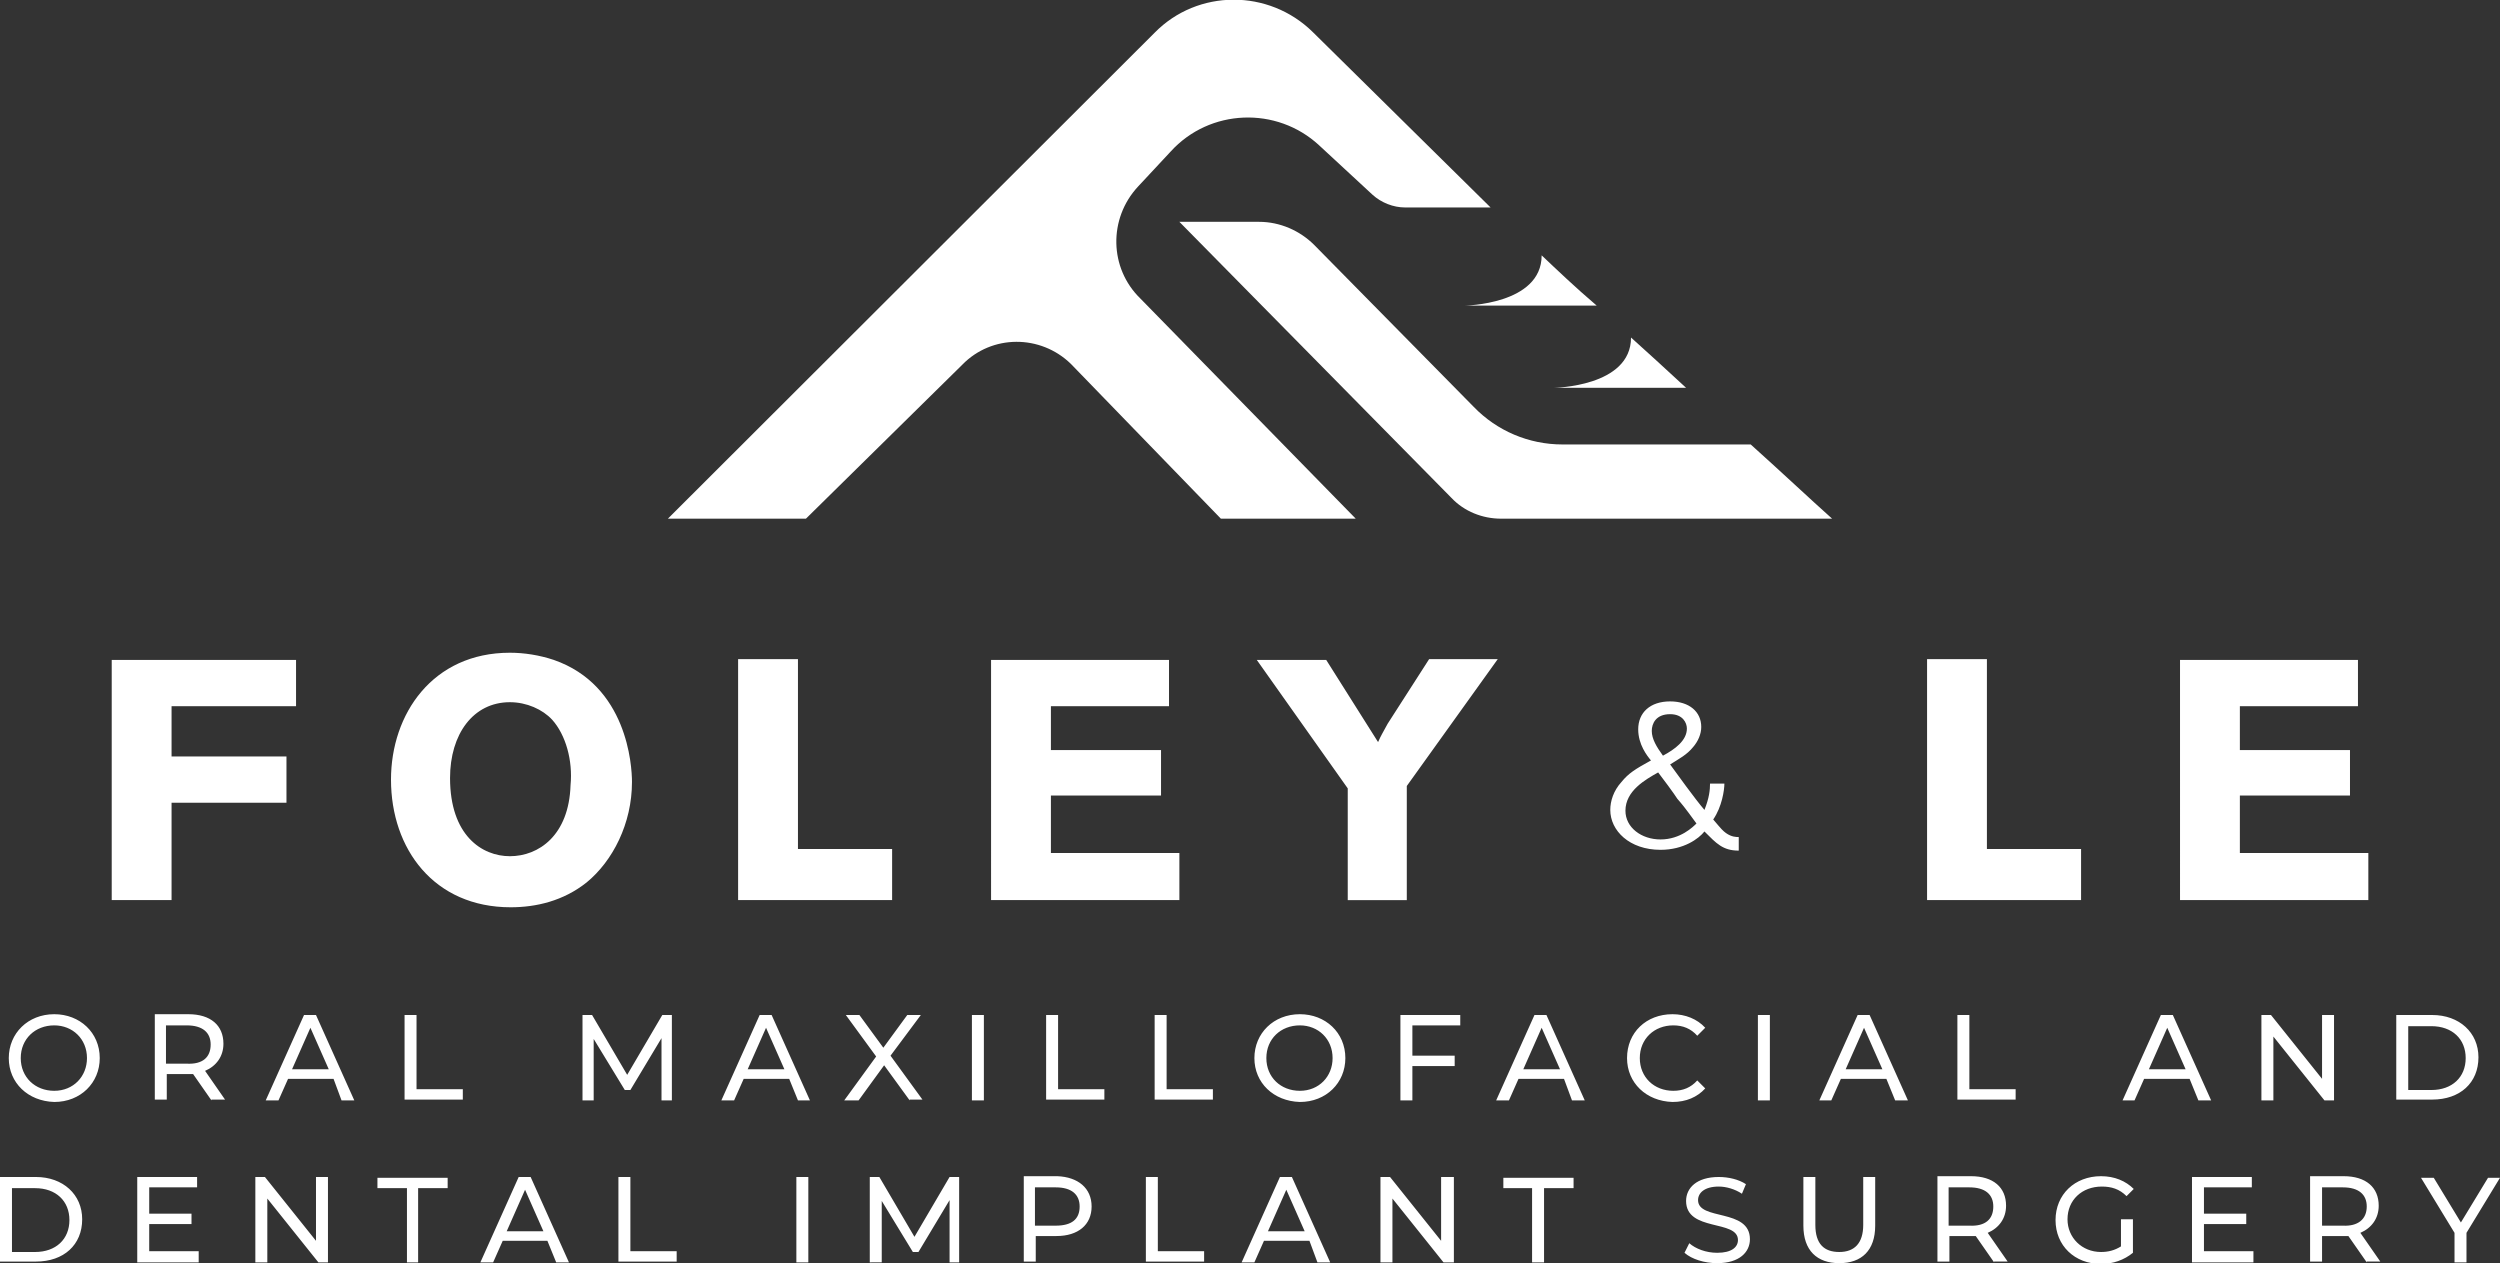
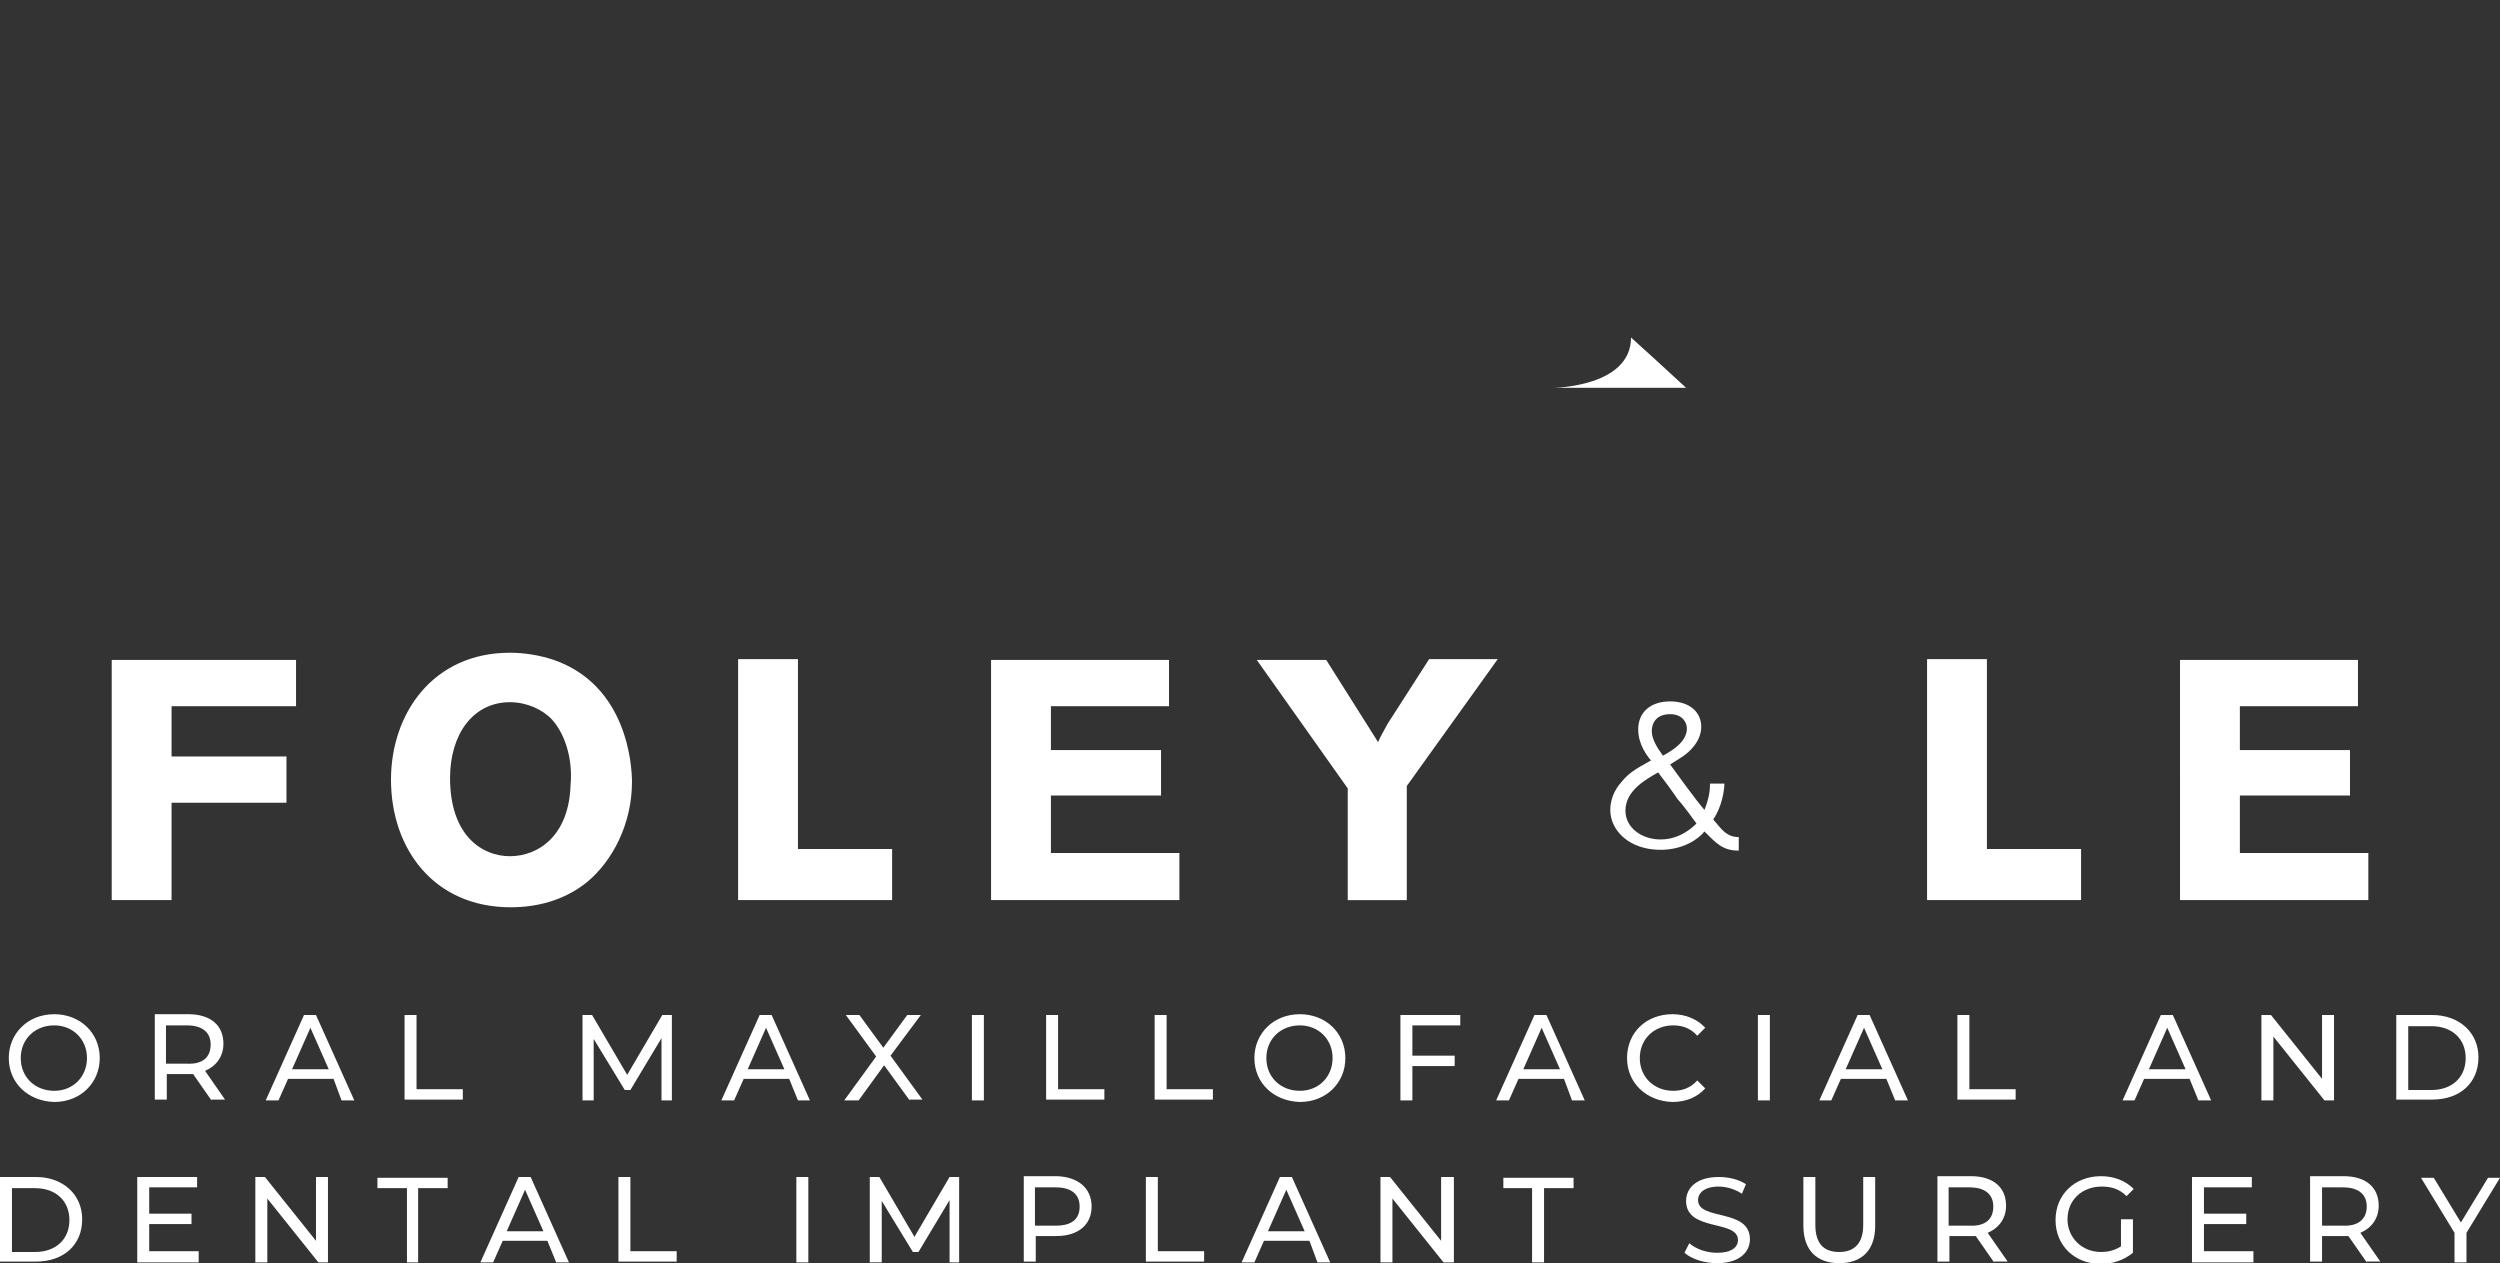
<svg xmlns="http://www.w3.org/2000/svg" xml:space="preserve" viewBox="0 0 313.3 158.3">
  <rect x="0" y="0" width="313.3" height="158.3" fill="#333333" stroke="none" />
  <g fill="#FFF">
-     <path d="m142.6 23.4 4.1-4.4c4.9-5.4 13.3-5.7 18.6-.8l6.7 6.2c1.1 1 2.6 1.6 4.1 1.6h10.7L164.5 4c-5.5-5.4-14.4-5.4-19.8.1L83.7 65H101l19.6-19.3c3.7-3.8 9.8-3.8 13.6-.1L153 65h16.9l-27-27.6c-3.9-3.8-4-10-.3-14" />
-     <path d="M195.8 55.7c-4.2 0-8.2-1.7-11.1-4.7l-20-20.3c-1.8-1.8-4.3-2.9-6.9-2.9h-10l34.1 34.6c1.6 1.7 3.9 2.6 6.2 2.6h41.5c-2.8-2.5-6.3-5.8-10.2-9.3h-23.6zM193.2 32c0 6.2-9.7 6.3-9.7 6.3h16.6c-2.7-2.3-5-4.5-6.9-6.3z" />
-     <path d="M204.4 42.3c0 6.2-9.7 6.3-9.7 6.3h16.6c-2.6-2.4-5-4.6-6.9-6.3zM37.1 82.7v5.8H21.5v6.3h14.4v5.8H21.5v12.2H14V82.7h23.1zM64 113.7c-9.6 0-15-7.3-15-16 0-8.2 5.2-15.9 14.9-15.9 1.8 0 3.7.3 5.5.9 9.2 3.2 9.8 13.2 9.8 15.3 0 5.2-2.4 9.9-5.7 12.6-2.9 2.3-6.3 3.1-9.5 3.1zm5.2-23.5C68 88.9 66 88 63.9 88c-4.6 0-7.5 4-7.5 9.5 0 7.2 4 9.8 7.5 9.8 3.6 0 7.4-2.6 7.6-8.9.3-3.1-.6-6.3-2.3-8.2zM92.5 82.6h7.5v23.8h11.8v6.4H92.5V82.6zM124.2 82.7h22.3v5.8h-14.8V94h13.8v5.7h-13.8v7.2h16.1v5.9h-23.6V82.7zM157.5 82.7h8.7l6.5 10.3c.4-.9.5-1 1.2-2.3l5.2-8.1h8.6l-11.4 15.9v14.3h-7.4v-14l-11.4-16.1zM217.9 106.6c-2 0-2.8-.9-4.3-2.4-.7.9-2.6 2.3-5.5 2.3-3.9 0-6.3-2.4-6.3-5 0-1.1.4-2.4 1.4-3.5.9-1.1 1.7-1.6 3.7-2.7-.5-.6-1.6-2-1.6-3.9 0-2.1 1.5-3.5 4-3.5 2.4 0 3.9 1.3 3.9 3.2 0 .9-.4 1.8-1 2.5-.8 1-1.8 1.5-2.9 2.2.8 1.1 3.1 4.3 4.3 5.7.6-1.5.7-2.5.7-3.3h1.8c0 .8-.3 2.9-1.4 4.5 1.1 1.3 1.2 1.4 1.6 1.7.7.5 1.3.5 1.6.5v1.7zm-7.7-6.5c-.3-.5-2-2.8-2.4-3.3-1.6.9-4.1 2.3-4.1 4.8 0 2.1 2 3.6 4.4 3.6 2.5 0 4.1-1.6 4.5-2-1.6-2.2-1.8-2.4-2.4-3.1zm1.2-8.8c0-.7-.5-1.8-2.1-1.8-1.8 0-2.3 1.2-2.3 2.1 0 1 .6 2 1.4 3.1 1.5-.8 3-1.9 3-3.4zM241.5 82.6h7.5v23.8h11.8v6.4h-19.3V82.6zM273.2 82.7h22.3v5.8h-14.8V94h13.8v5.7h-13.8v7.2h16.1v5.9h-23.6V82.7zM1.1 132.6c0-3.1 2.4-5.5 5.7-5.5 3.2 0 5.7 2.3 5.7 5.5 0 3.1-2.4 5.5-5.7 5.5-3.3-.1-5.7-2.4-5.7-5.5zm9.8 0c0-2.4-1.8-4.1-4.1-4.1-2.4 0-4.2 1.7-4.2 4.1 0 2.4 1.8 4.1 4.2 4.1 2.4 0 4.1-1.8 4.1-4.1zM26.5 137.9l-2.3-3.3h-3.3v3.2h-1.5v-10.7h4.2c2.8 0 4.4 1.4 4.4 3.7 0 1.6-.9 2.8-2.3 3.4l2.5 3.6h-1.7zm-.1-7c0-1.5-1-2.4-3-2.4h-2.6v4.8h2.6c2 .1 3-.8 3-2.4zM41.8 135.2h-5.7l-1.2 2.7h-1.6l4.8-10.7h1.5l4.8 10.7h-1.6l-1-2.7zm-.6-1.2-2.3-5.2-2.3 5.2h4.6zM50.7 127.2h1.5v9.3H58v1.3h-7.3v-10.6zM82.9 137.9v-7.8l-3.9 6.5h-.7l-3.9-6.4v7.7H73v-10.7h1.2l4.4 7.5 4.4-7.5h1.2v10.7h-1.3zM98.9 135.2h-5.7l-1.2 2.7h-1.6l4.8-10.7h1.5l4.8 10.7H100l-1.1-2.7zm-.6-1.2-2.3-5.2-2.3 5.2h4.6zM114 137.9l-3.2-4.4-3.2 4.4h-1.8l4-5.5-3.8-5.2h1.7l3 4.1 3-4.1h1.7l-3.8 5.1 4 5.5H114zM121.8 127.2h1.5v10.7h-1.5v-10.7zM131.1 127.2h1.5v9.3h5.8v1.3h-7.3v-10.6zM144.7 127.2h1.5v9.3h5.8v1.3h-7.3v-10.6zM157.2 132.6c0-3.1 2.4-5.5 5.7-5.5 3.2 0 5.7 2.3 5.7 5.5 0 3.1-2.4 5.5-5.7 5.5-3.3-.1-5.7-2.4-5.7-5.5zm9.8 0c0-2.4-1.8-4.1-4.1-4.1-2.4 0-4.2 1.7-4.2 4.1 0 2.4 1.8 4.1 4.2 4.1 2.4 0 4.1-1.8 4.1-4.1zM177 128.6v3.7h5.3v1.3H177v4.3h-1.5v-10.7h7.5v1.3h-6zM196 135.2h-5.7l-1.2 2.7h-1.6l4.8-10.7h1.5l4.8 10.7H197l-1-2.7zm-.5-1.2-2.3-5.2-2.3 5.2h4.6zM203.9 132.6c0-3.2 2.4-5.5 5.7-5.5 1.6 0 3.1.6 4.1 1.7l-1 1c-.8-.9-1.8-1.3-3-1.3-2.4 0-4.2 1.7-4.2 4.1 0 2.4 1.8 4.1 4.2 4.1 1.2 0 2.2-.4 3-1.3l1 1c-1 1.1-2.4 1.7-4.1 1.7-3.3-.1-5.7-2.4-5.7-5.5zM220.3 127.2h1.5v10.7h-1.5v-10.7zM236.4 135.2h-5.7l-1.2 2.7H228l4.8-10.7h1.5l4.8 10.7h-1.6l-1.1-2.7zm-.5-1.2-2.3-5.2-2.3 5.2h4.6zM245.3 127.2h1.5v9.3h5.8v1.3h-7.3v-10.6zM274.4 135.2h-5.7l-1.2 2.7H266l4.8-10.7h1.5l4.8 10.7h-1.6l-1.1-2.7zm-.5-1.2-2.3-5.2-2.3 5.2h4.6zM292.5 127.2v10.7h-1.2l-6.4-8v8h-1.5v-10.7h1.2l6.4 8v-8h1.5zM300.3 127.2h4.5c3.4 0 5.8 2.2 5.8 5.3 0 3.2-2.3 5.3-5.8 5.3h-4.5v-10.6zm4.4 9.4c2.6 0 4.3-1.6 4.3-4s-1.7-4-4.3-4h-2.9v8h2.9zM0 147.5h4.5c3.4 0 5.8 2.2 5.8 5.3 0 3.2-2.3 5.3-5.8 5.3H0v-10.6zm4.4 9.4c2.6 0 4.3-1.6 4.3-4s-1.7-4-4.3-4H1.5v8h2.9zM24.9 156.9v1.3h-7.7v-10.7h7.5v1.3h-6v3.3H24v1.3h-5.3v3.4h6.2zM41.1 147.5v10.7h-1.2l-6.4-8v8H32v-10.7h1.2l6.4 8v-8h1.5zM51 148.9h-3.7v-1.3h8.8v1.3h-3.7v9.3H51v-9.3zM68.6 155.5H63l-1.2 2.7h-1.6l4.8-10.7h1.5l4.8 10.7h-1.6l-1.1-2.7zm-.5-1.2-2.3-5.2-2.3 5.2h4.6zM77.5 147.5H79v9.3h5.8v1.3h-7.3v-10.6zM99.8 147.5h1.5v10.7h-1.5v-10.7zM119 158.2v-7.8l-3.9 6.5h-.7l-3.9-6.4v7.7H109v-10.7h1.2l4.4 7.5 4.4-7.5h1.2v10.7H119zM136.8 151.2c0 2.3-1.7 3.7-4.4 3.7h-2.6v3.2h-1.5v-10.7h4.2c2.6.1 4.3 1.5 4.3 3.8zm-1.5 0c0-1.5-1-2.4-3-2.4h-2.6v4.8h2.6c2 0 3-.8 3-2.4zM143.6 147.5h1.5v9.3h5.8v1.3h-7.3v-10.6zM164.1 155.5h-5.7l-1.2 2.7h-1.6l4.8-10.7h1.5l4.8 10.7h-1.6l-1-2.7zm-.6-1.2-2.3-5.2-2.3 5.2h4.6zM182.2 147.5v10.7h-1.3l-6.4-8v8H173v-10.7h1.2l6.4 8v-8h1.6zM192.1 148.9h-3.7v-1.3h8.8v1.3h-3.7v9.3H192v-9.3zM211.1 157l.6-1.2c.8.7 2.1 1.2 3.5 1.2 1.8 0 2.6-.7 2.6-1.6 0-2.6-6.5-1-6.5-4.9 0-1.6 1.3-3 4.1-3 1.2 0 2.5.3 3.4.9l-.5 1.2c-.9-.6-2-.9-2.9-.9-1.8 0-2.6.8-2.6 1.7 0 2.6 6.5 1 6.5 4.9 0 1.6-1.3 3-4.1 3-1.6 0-3.2-.5-4.1-1.3zM226 153.6v-6.1h1.5v6c0 2.4 1.1 3.4 3 3.4s3-1.1 3-3.4v-6h1.5v6.1c0 3.1-1.7 4.7-4.5 4.7s-4.5-1.6-4.5-4.7zM249.9 158.2l-2.3-3.3h-3.3v3.2h-1.5v-10.7h4.2c2.8 0 4.4 1.4 4.4 3.7 0 1.6-.9 2.8-2.3 3.4l2.5 3.6h-1.7zm-.1-7c0-1.5-1-2.4-3-2.4h-2.6v4.8h2.6c2 .1 3-.8 3-2.4zM265.8 152.8h1.5v4.2c-1.1.9-2.5 1.4-4 1.4-3.3 0-5.7-2.3-5.7-5.5s2.4-5.5 5.7-5.5c1.7 0 3.1.6 4.1 1.6l-.9.9c-.9-.9-1.9-1.2-3.1-1.2-2.5 0-4.3 1.7-4.3 4.1 0 2.3 1.8 4.1 4.2 4.1.9 0 1.7-.2 2.5-.7v-3.4zM282.4 156.9v1.3h-7.7v-10.7h7.5v1.3h-6v3.3h5.3v1.3h-5.3v3.4h6.2zM296.6 158.2l-2.3-3.3H291v3.2h-1.5v-10.7h4.2c2.8 0 4.4 1.4 4.4 3.7 0 1.6-.9 2.8-2.3 3.4l2.5 3.6h-1.7zm0-7c0-1.5-1-2.4-3-2.4H291v4.8h2.6c1.9.1 3-.8 3-2.4zM309.1 154.5v3.7h-1.5v-3.7l-4.2-6.9h1.6l3.4 5.6 3.4-5.6h1.5l-4.2 6.9z" />
+     <path d="M204.4 42.3c0 6.2-9.7 6.3-9.7 6.3h16.6c-2.6-2.4-5-4.6-6.9-6.3zM37.1 82.7v5.8H21.5v6.3h14.4v5.8H21.5v12.2H14V82.7h23.1zM64 113.7c-9.6 0-15-7.3-15-16 0-8.2 5.2-15.9 14.9-15.9 1.8 0 3.7.3 5.5.9 9.2 3.2 9.8 13.2 9.8 15.3 0 5.2-2.4 9.9-5.7 12.6-2.9 2.3-6.3 3.1-9.5 3.1zm5.2-23.5C68 88.9 66 88 63.9 88c-4.6 0-7.5 4-7.5 9.5 0 7.2 4 9.8 7.5 9.8 3.6 0 7.4-2.6 7.6-8.9.3-3.1-.6-6.3-2.3-8.2zM92.5 82.6h7.5v23.8h11.8v6.4H92.5V82.6zM124.2 82.7h22.3v5.8h-14.8V94h13.8v5.7h-13.8v7.2h16.1v5.9h-23.6V82.7zM157.5 82.7h8.7l6.5 10.3c.4-.9.5-1 1.2-2.3l5.2-8.1h8.6l-11.4 15.9v14.3h-7.4v-14l-11.4-16.1zM217.9 106.6c-2 0-2.8-.9-4.3-2.4-.7.9-2.6 2.3-5.5 2.3-3.9 0-6.3-2.4-6.3-5 0-1.1.4-2.4 1.4-3.5.9-1.1 1.7-1.6 3.7-2.7-.5-.6-1.6-2-1.6-3.9 0-2.1 1.5-3.5 4-3.5 2.4 0 3.9 1.3 3.9 3.2 0 .9-.4 1.8-1 2.5-.8 1-1.8 1.5-2.9 2.2.8 1.1 3.1 4.3 4.3 5.7.6-1.5.7-2.5.7-3.3h1.8c0 .8-.3 2.9-1.4 4.5 1.1 1.3 1.2 1.4 1.6 1.7.7.5 1.3.5 1.6.5v1.7zm-7.7-6.5c-.3-.5-2-2.8-2.4-3.3-1.6.9-4.1 2.3-4.1 4.8 0 2.1 2 3.6 4.4 3.6 2.5 0 4.1-1.6 4.5-2-1.6-2.2-1.8-2.4-2.4-3.1zm1.2-8.8c0-.7-.5-1.8-2.1-1.8-1.8 0-2.3 1.2-2.3 2.1 0 1 .6 2 1.4 3.1 1.5-.8 3-1.9 3-3.4zM241.5 82.6h7.5v23.8h11.8v6.4h-19.3V82.6zM273.2 82.7h22.3v5.8h-14.8V94h13.8v5.7h-13.8v7.2h16.1v5.9h-23.6V82.7zM1.1 132.6c0-3.1 2.4-5.5 5.7-5.5 3.2 0 5.7 2.3 5.7 5.5 0 3.1-2.4 5.5-5.7 5.5-3.3-.1-5.7-2.4-5.7-5.5zm9.8 0c0-2.4-1.8-4.1-4.1-4.1-2.4 0-4.2 1.7-4.2 4.1 0 2.4 1.8 4.1 4.2 4.1 2.4 0 4.1-1.8 4.1-4.1zM26.5 137.9l-2.3-3.3h-3.3v3.2h-1.5v-10.7h4.2c2.8 0 4.4 1.4 4.4 3.7 0 1.6-.9 2.8-2.3 3.4l2.5 3.6h-1.7zm-.1-7c0-1.5-1-2.4-3-2.4h-2.6v4.8h2.6c2 .1 3-.8 3-2.4zM41.8 135.2h-5.7l-1.2 2.7h-1.6l4.8-10.7h1.5l4.8 10.7h-1.6l-1-2.7zm-.6-1.2-2.3-5.2-2.3 5.2h4.6zM50.7 127.2h1.5v9.3H58v1.3h-7.3v-10.6zM82.9 137.9v-7.8l-3.9 6.5h-.7l-3.9-6.4v7.7H73v-10.7h1.2l4.4 7.5 4.4-7.5h1.2v10.7h-1.3zM98.9 135.2h-5.7l-1.2 2.7h-1.6l4.8-10.7h1.5l4.8 10.7H100zm-.6-1.2-2.3-5.2-2.3 5.2h4.6zM114 137.9l-3.2-4.4-3.2 4.4h-1.8l4-5.5-3.8-5.2h1.7l3 4.1 3-4.1h1.7l-3.8 5.1 4 5.5H114zM121.8 127.2h1.5v10.7h-1.5v-10.7zM131.1 127.2h1.5v9.3h5.8v1.3h-7.3v-10.6zM144.7 127.2h1.5v9.3h5.8v1.3h-7.3v-10.6zM157.2 132.6c0-3.1 2.4-5.5 5.7-5.5 3.2 0 5.7 2.3 5.7 5.5 0 3.1-2.4 5.5-5.7 5.5-3.3-.1-5.7-2.4-5.7-5.5zm9.8 0c0-2.4-1.8-4.1-4.1-4.1-2.4 0-4.2 1.7-4.2 4.1 0 2.4 1.8 4.1 4.2 4.1 2.4 0 4.1-1.8 4.1-4.1zM177 128.6v3.7h5.3v1.3H177v4.3h-1.5v-10.7h7.5v1.3h-6zM196 135.2h-5.7l-1.2 2.7h-1.6l4.8-10.7h1.5l4.8 10.7H197l-1-2.7zm-.5-1.2-2.3-5.2-2.3 5.2h4.6zM203.9 132.6c0-3.2 2.4-5.5 5.7-5.5 1.6 0 3.1.6 4.1 1.7l-1 1c-.8-.9-1.8-1.3-3-1.3-2.4 0-4.2 1.7-4.2 4.1 0 2.4 1.8 4.1 4.2 4.1 1.2 0 2.2-.4 3-1.3l1 1c-1 1.1-2.4 1.7-4.1 1.7-3.3-.1-5.7-2.4-5.7-5.5zM220.3 127.2h1.5v10.7h-1.5v-10.7zM236.4 135.2h-5.7l-1.2 2.7H228l4.8-10.7h1.5l4.8 10.7h-1.6l-1.1-2.7zm-.5-1.2-2.3-5.2-2.3 5.2h4.6zM245.3 127.2h1.5v9.3h5.8v1.3h-7.3v-10.6zM274.4 135.2h-5.7l-1.2 2.7H266l4.8-10.7h1.5l4.8 10.7h-1.6l-1.1-2.7zm-.5-1.2-2.3-5.2-2.3 5.2h4.6zM292.5 127.2v10.7h-1.2l-6.4-8v8h-1.5v-10.7h1.2l6.4 8v-8h1.5zM300.3 127.2h4.5c3.4 0 5.8 2.2 5.8 5.3 0 3.2-2.3 5.3-5.8 5.3h-4.5v-10.6zm4.4 9.4c2.6 0 4.3-1.6 4.3-4s-1.7-4-4.3-4h-2.9v8h2.9zM0 147.5h4.5c3.4 0 5.8 2.2 5.8 5.3 0 3.2-2.3 5.3-5.8 5.3H0v-10.6zm4.4 9.4c2.6 0 4.3-1.6 4.3-4s-1.7-4-4.3-4H1.5v8h2.9zM24.9 156.9v1.3h-7.7v-10.7h7.5v1.3h-6v3.3H24v1.3h-5.3v3.4h6.2zM41.1 147.5v10.7h-1.2l-6.4-8v8H32v-10.7h1.2l6.4 8v-8h1.5zM51 148.9h-3.7v-1.3h8.8v1.3h-3.7v9.3H51v-9.3zM68.6 155.5H63l-1.2 2.7h-1.6l4.8-10.7h1.5l4.8 10.7h-1.6l-1.1-2.7zm-.5-1.2-2.3-5.2-2.3 5.2h4.6zM77.5 147.5H79v9.3h5.8v1.3h-7.3v-10.6zM99.8 147.5h1.5v10.7h-1.5v-10.7zM119 158.2v-7.8l-3.9 6.5h-.7l-3.9-6.4v7.7H109v-10.7h1.2l4.4 7.5 4.4-7.5h1.2v10.7H119zM136.8 151.2c0 2.3-1.7 3.7-4.4 3.7h-2.6v3.2h-1.5v-10.7h4.2c2.6.1 4.3 1.5 4.3 3.8zm-1.5 0c0-1.5-1-2.4-3-2.4h-2.6v4.8h2.6c2 0 3-.8 3-2.4zM143.6 147.5h1.5v9.3h5.8v1.3h-7.3v-10.6zM164.1 155.5h-5.7l-1.2 2.7h-1.6l4.8-10.7h1.5l4.8 10.7h-1.6l-1-2.7zm-.6-1.2-2.3-5.2-2.3 5.2h4.6zM182.2 147.5v10.7h-1.3l-6.4-8v8H173v-10.7h1.2l6.4 8v-8h1.6zM192.1 148.9h-3.7v-1.3h8.8v1.3h-3.7v9.3H192v-9.3zM211.1 157l.6-1.2c.8.7 2.1 1.2 3.5 1.2 1.8 0 2.6-.7 2.6-1.6 0-2.6-6.5-1-6.5-4.9 0-1.6 1.3-3 4.1-3 1.2 0 2.5.3 3.4.9l-.5 1.2c-.9-.6-2-.9-2.9-.9-1.8 0-2.6.8-2.6 1.7 0 2.6 6.5 1 6.5 4.9 0 1.6-1.3 3-4.1 3-1.6 0-3.2-.5-4.1-1.3zM226 153.6v-6.1h1.5v6c0 2.4 1.1 3.4 3 3.4s3-1.1 3-3.4v-6h1.5v6.1c0 3.1-1.7 4.7-4.5 4.7s-4.5-1.6-4.5-4.7zM249.9 158.2l-2.3-3.3h-3.3v3.2h-1.5v-10.7h4.2c2.8 0 4.4 1.4 4.4 3.7 0 1.6-.9 2.8-2.3 3.4l2.5 3.6h-1.7zm-.1-7c0-1.5-1-2.4-3-2.4h-2.6v4.8h2.6c2 .1 3-.8 3-2.4zM265.8 152.8h1.5v4.2c-1.1.9-2.5 1.4-4 1.4-3.3 0-5.7-2.3-5.7-5.5s2.4-5.5 5.7-5.5c1.7 0 3.1.6 4.1 1.6l-.9.9c-.9-.9-1.9-1.2-3.1-1.2-2.5 0-4.3 1.7-4.3 4.1 0 2.3 1.8 4.1 4.2 4.1.9 0 1.7-.2 2.5-.7v-3.4zM282.4 156.9v1.3h-7.7v-10.7h7.5v1.3h-6v3.3h5.3v1.3h-5.3v3.4h6.2zM296.6 158.2l-2.3-3.3H291v3.2h-1.5v-10.7h4.2c2.8 0 4.4 1.4 4.4 3.7 0 1.6-.9 2.8-2.3 3.4l2.5 3.6h-1.7zm0-7c0-1.5-1-2.4-3-2.4H291v4.8h2.6c1.9.1 3-.8 3-2.4zM309.1 154.5v3.7h-1.5v-3.7l-4.2-6.9h1.6l3.4 5.6 3.4-5.6h1.5l-4.2 6.9z" />
  </g>
</svg>